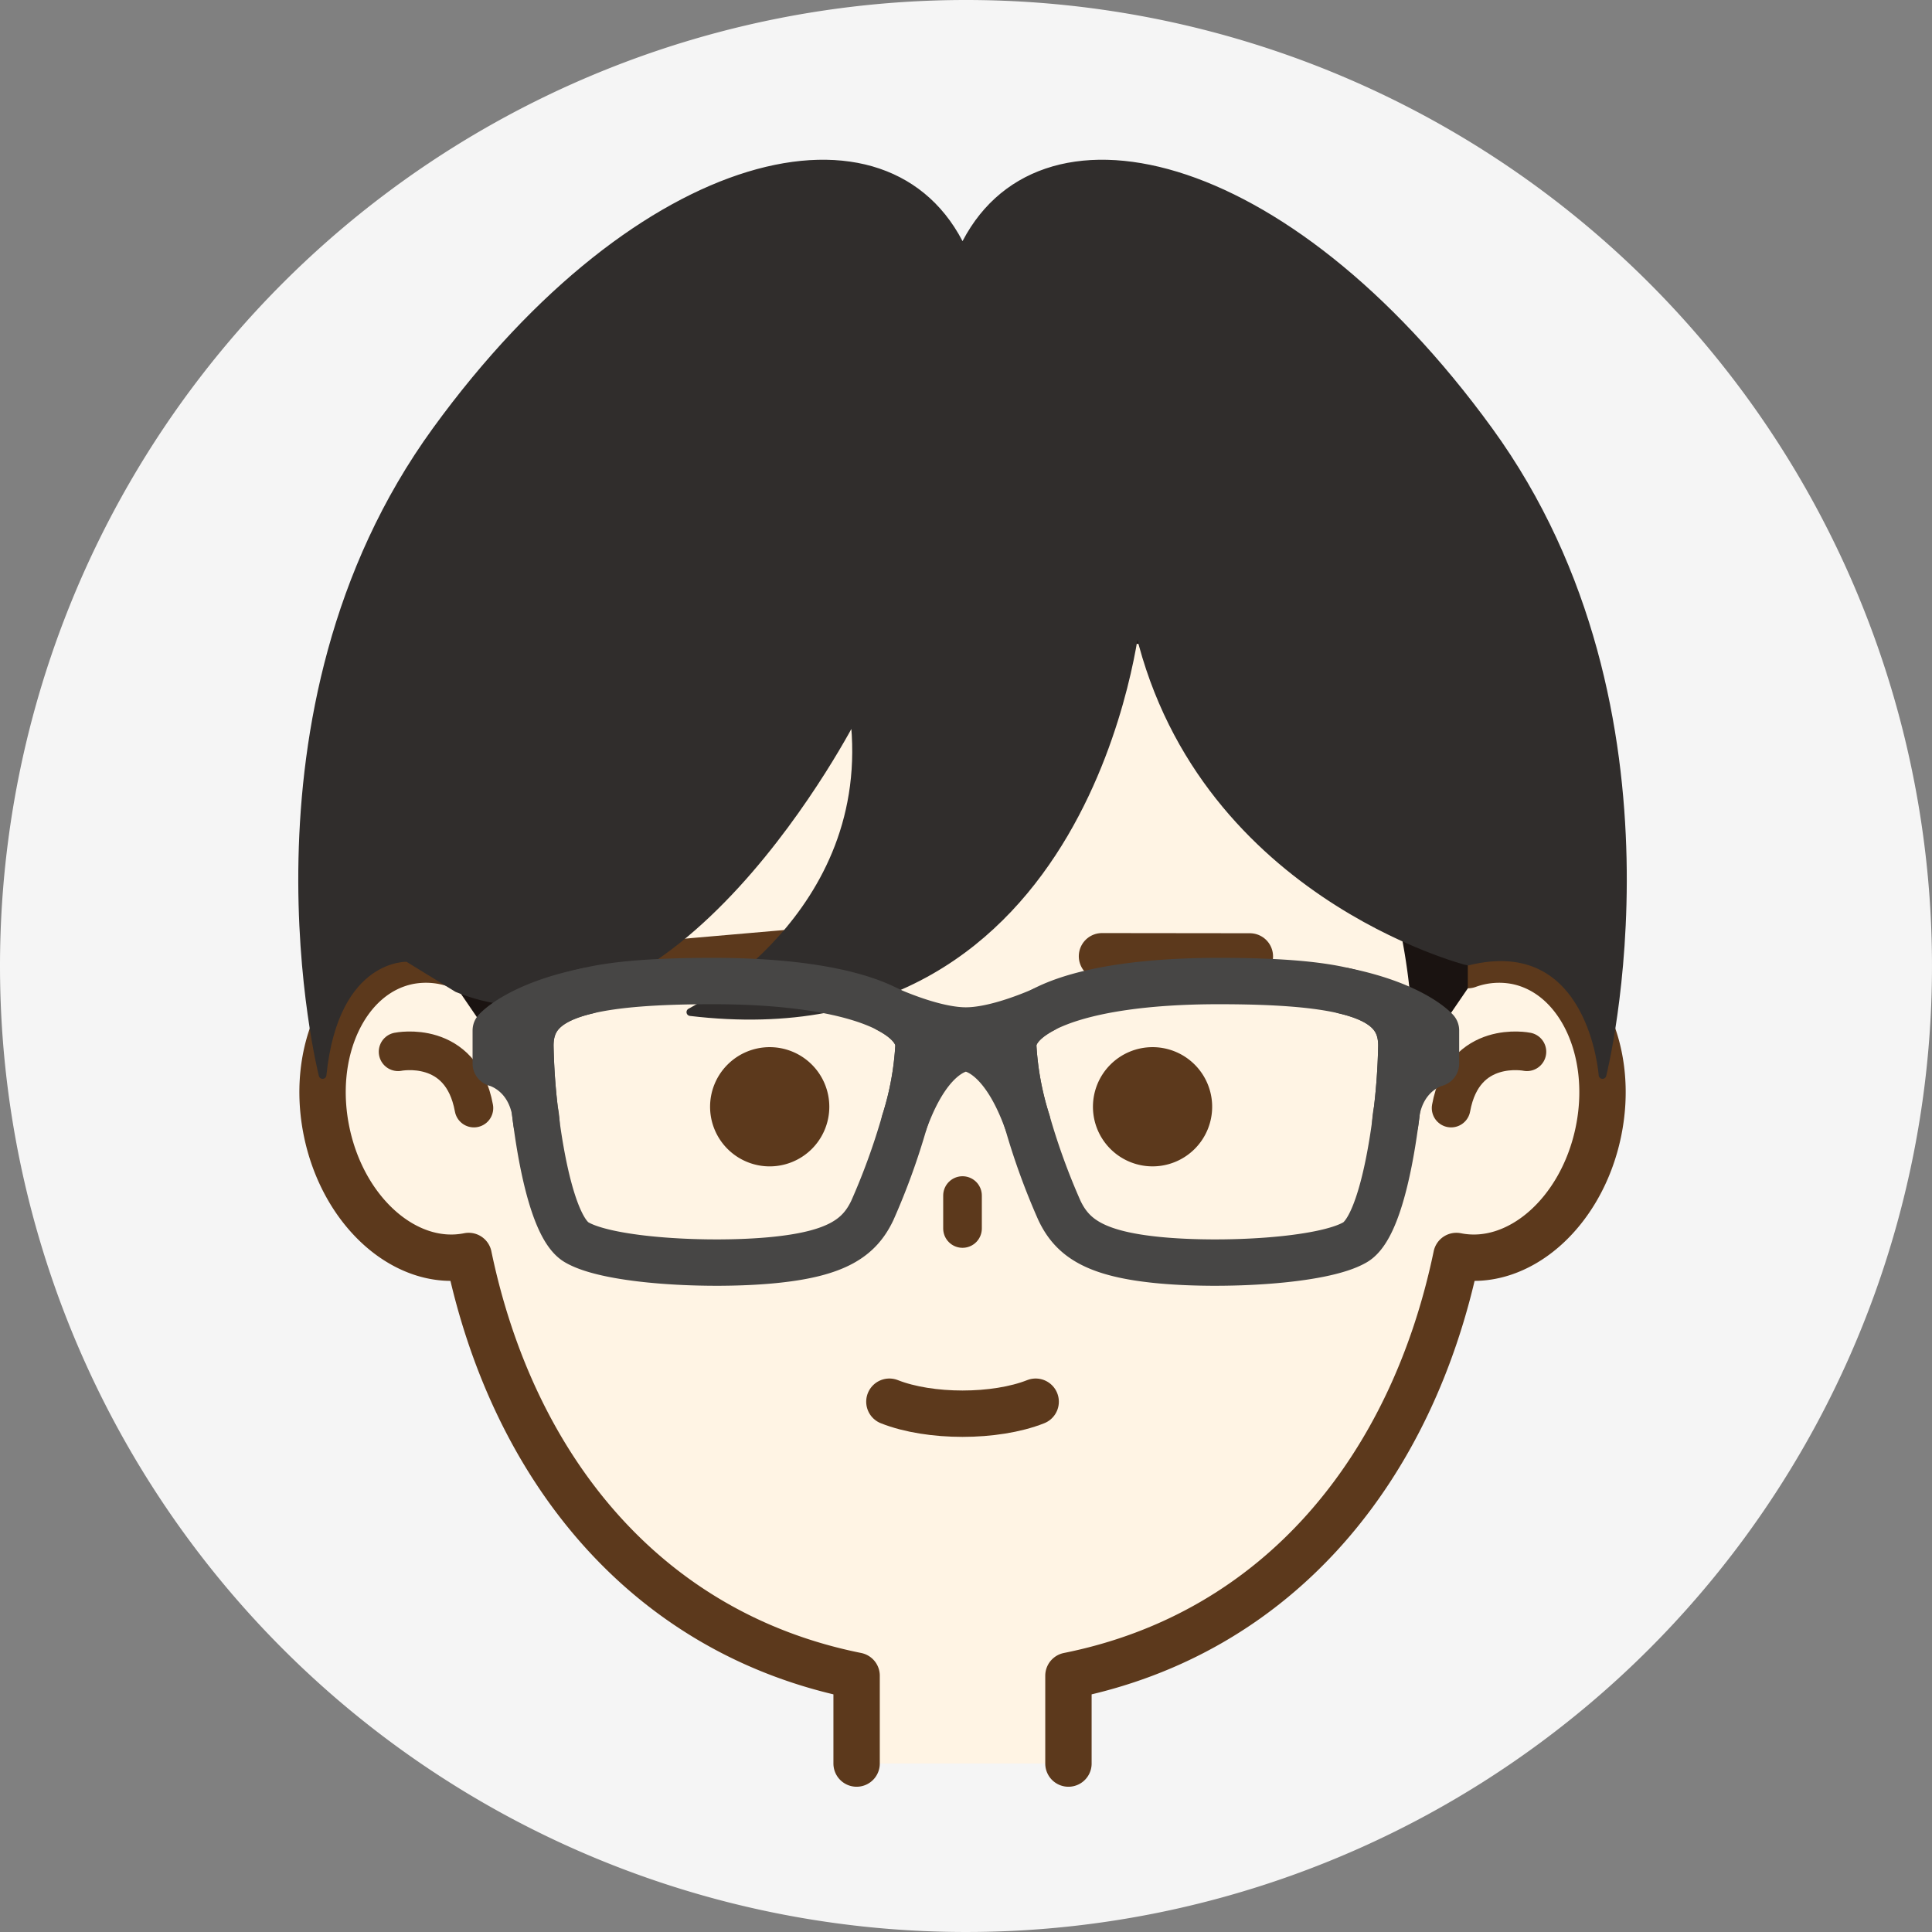
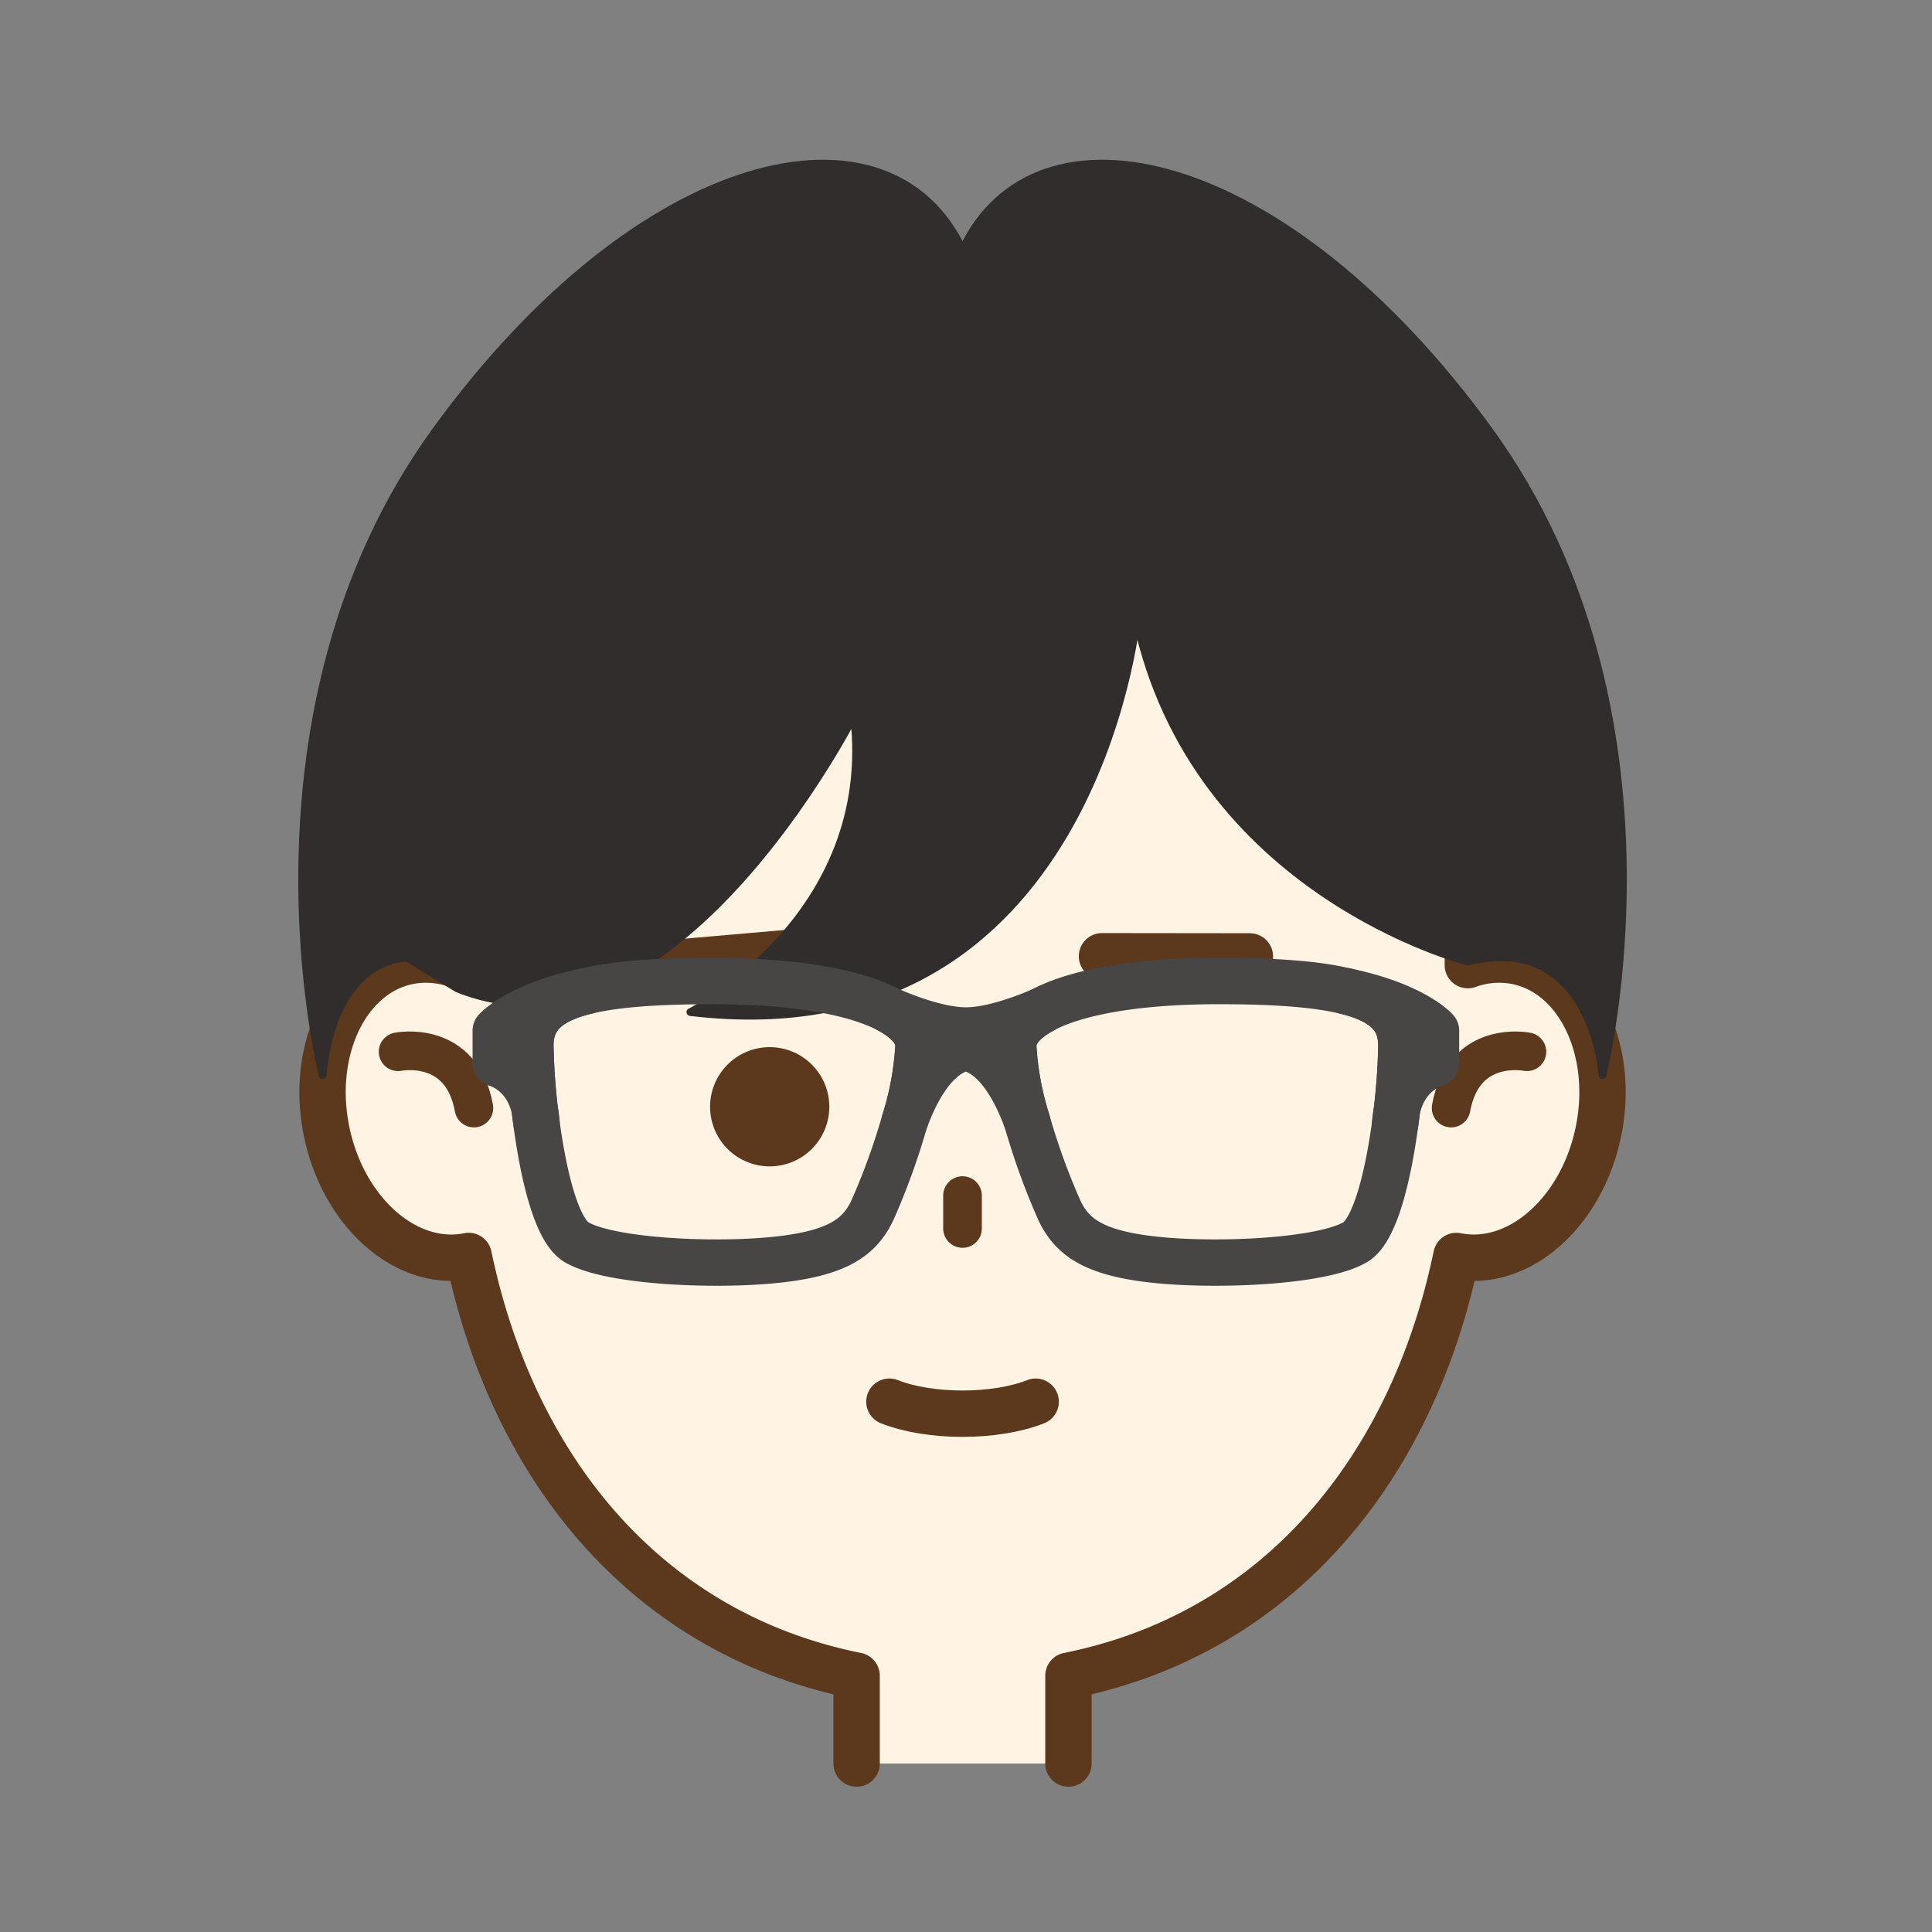
<svg xmlns="http://www.w3.org/2000/svg" width="250" height="250" viewBox="0 0 250 250">
  <rect x="0" y="0" width="250" height="250" fill="#808080" stroke="none" />
  <g id="グループ_8587" data-name="グループ 8587" transform="translate(-459 -997.754)">
-     <path id="パス_75298" data-name="パス 75298" d="M125,0A125,125,0,1,1,0,125,125,125,0,0,1,125,0Z" transform="translate(459 997.754)" fill="#f5f5f5" />
    <g id="グループ_8136" data-name="グループ 8136" transform="translate(498.09 1018.919)">
      <path id="パス_68929" data-name="パス 68929" d="M285.456,201.119V189.753c27.293-5.474,44.515-26.963,50.2-54.314,7.951,1.6,16.152-5.518,18.358-15.982,2.217-10.52-2.464-20.427-10.453-22.13a11.834,11.834,0,0,0-6.424.474V81.62c0-38.7-26.887-70.072-65.383-70.072S206.365,42.922,206.365,81.62V97.8a11.826,11.826,0,0,0-6.422-.474c-7.991,1.7-12.672,11.61-10.453,22.13,2.206,10.464,10.4,17.585,18.355,15.982,5.683,27.35,22.9,48.84,50.2,54.314v11.366" transform="translate(-186.29 5.919)" fill="#fff4e4" />
      <path id="パス_68930" data-name="パス 68930" d="M285.456,201.119V189.753c27.293-5.474,44.515-26.963,50.2-54.314,7.951,1.6,16.152-5.518,18.358-15.982,2.217-10.52-2.464-20.427-10.453-22.13a11.834,11.834,0,0,0-6.424.474V81.62c0-38.7-26.887-70.072-65.383-70.072S206.365,42.922,206.365,81.62V97.8a11.826,11.826,0,0,0-6.422-.474c-7.991,1.7-12.672,11.61-10.453,22.13,2.206,10.464,10.4,17.585,18.355,15.982,5.683,27.35,22.9,48.84,50.2,54.314v11.366" transform="translate(-186.29 5.919)" fill="none" stroke="#5c391c" stroke-linecap="round" stroke-linejoin="round" stroke-width="6" />
      <path id="パス_68931" data-name="パス 68931" d="M193.33,55.142s8.176-1.665,9.812,7.286" transform="translate(-180.907 59.791)" fill="none" stroke="#5c391c" stroke-linecap="round" stroke-linejoin="round" stroke-width="5" />
      <path id="パス_68932" data-name="パス 68932" d="M264.355,55.142s-8.176-1.665-9.812,7.286" transform="translate(-105.861 59.791)" fill="none" stroke="#5c391c" stroke-linecap="round" stroke-linejoin="round" stroke-width="5" />
      <path id="パス_68933" data-name="パス 68933" d="M221.889,75.325c5.227,2.07,13.7,2.07,18.93,0" transform="translate(-145.894 84.889)" fill="none" stroke="#5c391c" stroke-linecap="round" stroke-linejoin="round" stroke-width="6" />
      <line id="線_212" data-name="線 212" y2="4.261" transform="translate(85.459 133.54)" fill="none" stroke="#5c391c" stroke-linecap="round" stroke-linejoin="round" stroke-width="5" />
-       <path id="パス_68934" data-name="パス 68934" d="M249.149,62.51a7.713,7.713,0,1,1-7.713-7.713,7.712,7.712,0,0,1,7.713,7.713" transform="translate(-131.386 59.539)" fill="#5c391c" />
      <path id="パス_68935" data-name="パス 68935" d="M226.894,62.51a7.714,7.714,0,1,1-7.713-7.713,7.713,7.713,0,0,1,7.713,7.713" transform="translate(-158.672 59.539)" fill="#5c391c" />
      <line id="線_213" data-name="線 213" y1="1.654" x2="19.065" transform="translate(48.311 101.759)" fill="none" stroke="#5c391c" stroke-linecap="round" stroke-linejoin="round" stroke-width="6" />
      <line id="線_214" data-name="線 214" x1="19.137" y1="0.022" transform="translate(103.506 102.574)" fill="none" stroke="#5c391c" stroke-linecap="round" stroke-linejoin="round" stroke-width="6" />
-       <path id="パス_68936" data-name="パス 68936" d="M262.15,11.548h0c-37.265,0-65.383,30.912-65.383,69.045v20.221l7.016,10.259c0-23.9,8.06-34.1,8.06-34.1l-3.225-9.6a7.511,7.511,0,0,1,5.926-7.417,228.175,228.175,0,0,1,47.607-4.7,228.175,228.175,0,0,1,47.607,4.7,7.511,7.511,0,0,1,5.926,7.417l-3.225,9.6s8.06,10.2,8.06,34.1l7.016-10.259V80.593c0-38.133-28.118-69.045-65.383-69.045" transform="translate(-176.693 5.919)" fill="#1a1311" />
      <path id="パス_68937" data-name="パス 68937" d="M295.724,62.671s-5.638,57.047-57.735,50.832c0,0,24.272-12.363,21.171-38.311,0,0-23.647,46.507-51.335,35.244l-6.424-3.942s-9.391-.523-11,15.148c0,0-11.882-46.843,14.68-83.407s58.668-43.64,68.13-23.375c9.463-20.265,41.568-13.189,68.128,23.375s14.682,83.407,14.682,83.407-1.3-18.676-17.429-14.676c0,0-35.4-8.911-42.865-44.295" transform="translate(-187.749 -3.701)" fill="#302d2c" />
      <path id="パス_68938" data-name="パス 68938" d="M295.724,62.671s-5.638,57.047-57.735,50.832c0,0,24.272-12.363,21.171-38.311,0,0-23.647,46.507-51.335,35.244l-6.424-3.942s-9.391-.523-11,15.148c0,0-11.882-46.843,14.68-83.407s58.668-43.64,68.13-23.375c9.463-20.265,41.568-13.189,68.128,23.375s14.682,83.407,14.682,83.407-1.3-18.676-17.429-14.676C338.59,106.966,303.195,98.055,295.724,62.671Z" transform="translate(-187.749 -3.701)" fill="none" stroke="#302d2c" stroke-linecap="round" stroke-linejoin="round" stroke-width="0.992" />
      <path id="パス_68943" data-name="パス 68943" d="M223.468,53.113a18.1,18.1,0,0,0-1.93-.89S222.29,52.6,223.468,53.113Z" transform="translate(-146.324 56.313)" fill="none" stroke="#474645" stroke-linecap="round" stroke-linejoin="round" stroke-width="2.126" />
      <path id="パス_68944" data-name="パス 68944" d="M231.385,53.113c1.178-.51,1.93-.89,1.93-.89A18.1,18.1,0,0,0,231.385,53.113Z" transform="translate(-134.252 56.313)" fill="none" stroke="#474645" stroke-linecap="round" stroke-linejoin="round" stroke-width="2.126" />
      <g id="グループ_8134" data-name="グループ 8134" transform="translate(25.06 105.78)">
        <path id="パス_68939" data-name="パス 68939" d="M251.8,59.31c0-2.019-1.9-3.993-5.8-5.518-4.37-1.707-11.255-2.849-20.808-2.849-7.328,0-12.595.4-16.267,1.278-5.394,1.282-7.35,3.577-7.35,7.09a83.541,83.541,0,0,0,.792,10.024c.895,6.649,2.575,13.872,5.187,15.408,4.185,2.462,17.338,3.119,25.559,2.3s11.061-2.952,12.706-6.4a88.163,88.163,0,0,0,4.167-11.484A39.374,39.374,0,0,0,251.8,59.31Z" transform="translate(-197.097 -50.943)" fill="none" stroke="#474645" stroke-linecap="round" stroke-linejoin="round" stroke-width="6" />
        <path id="パス_68940" data-name="パス 68940" d="M204.842,68.63a83.5,83.5,0,0,1-.792-10.024c0-3.513,1.957-5.808,7.35-7.09-8.993,1.841-11.833,5.122-11.833,5.122v4.267S204.439,62.079,204.842,68.63Z" transform="translate(-199.566 -50.239)" fill="none" stroke="#474645" stroke-linecap="round" stroke-linejoin="round" stroke-width="6" />
        <path id="パス_68941" data-name="パス 68941" d="M229.648,59.31c0-2.019,1.894-3.993,5.8-5.518,4.37-1.707,11.254-2.849,20.808-2.849,7.328,0,12.594.4,16.267,1.278,5.394,1.282,7.35,3.577,7.35,7.09a83.547,83.547,0,0,1-.792,10.024c-.895,6.649-2.575,13.872-5.187,15.408-4.185,2.462-17.338,3.119-25.561,2.3s-11.059-2.952-12.7-6.4a87.817,87.817,0,0,1-4.167-11.484A39.374,39.374,0,0,1,229.648,59.31Z" transform="translate(-162.687 -50.943)" fill="none" stroke="#474645" stroke-linecap="round" stroke-linejoin="round" stroke-width="6" />
        <path id="パス_68942" data-name="パス 68942" d="M255.466,68.63a83.51,83.51,0,0,0,.792-10.024c0-3.513-1.957-5.808-7.35-7.09,8.993,1.841,11.833,5.122,11.833,5.122v4.267S255.869,62.079,255.466,68.63Z" transform="translate(-139.074 -50.239)" fill="none" stroke="#474645" stroke-linecap="round" stroke-linejoin="round" stroke-width="6" />
        <path id="パス_68945" data-name="パス 68945" d="M242.394,52.623c-2.424,1.051-6.673,2.66-9.995,2.66s-7.568-1.609-9.995-2.66c2.582,1.369,3.867,2.983,3.867,4.628A39.375,39.375,0,0,1,224.46,67.1c3.464-9.683,7.94-9.52,7.94-9.52s4.476-.162,7.94,9.52a39.476,39.476,0,0,1-1.812-9.848C238.528,55.606,239.812,53.992,242.394,52.623Z" transform="translate(-171.566 -48.884)" fill="none" stroke="#474645" stroke-linecap="round" stroke-linejoin="round" stroke-width="6" />
      </g>
    </g>
  </g>
</svg>